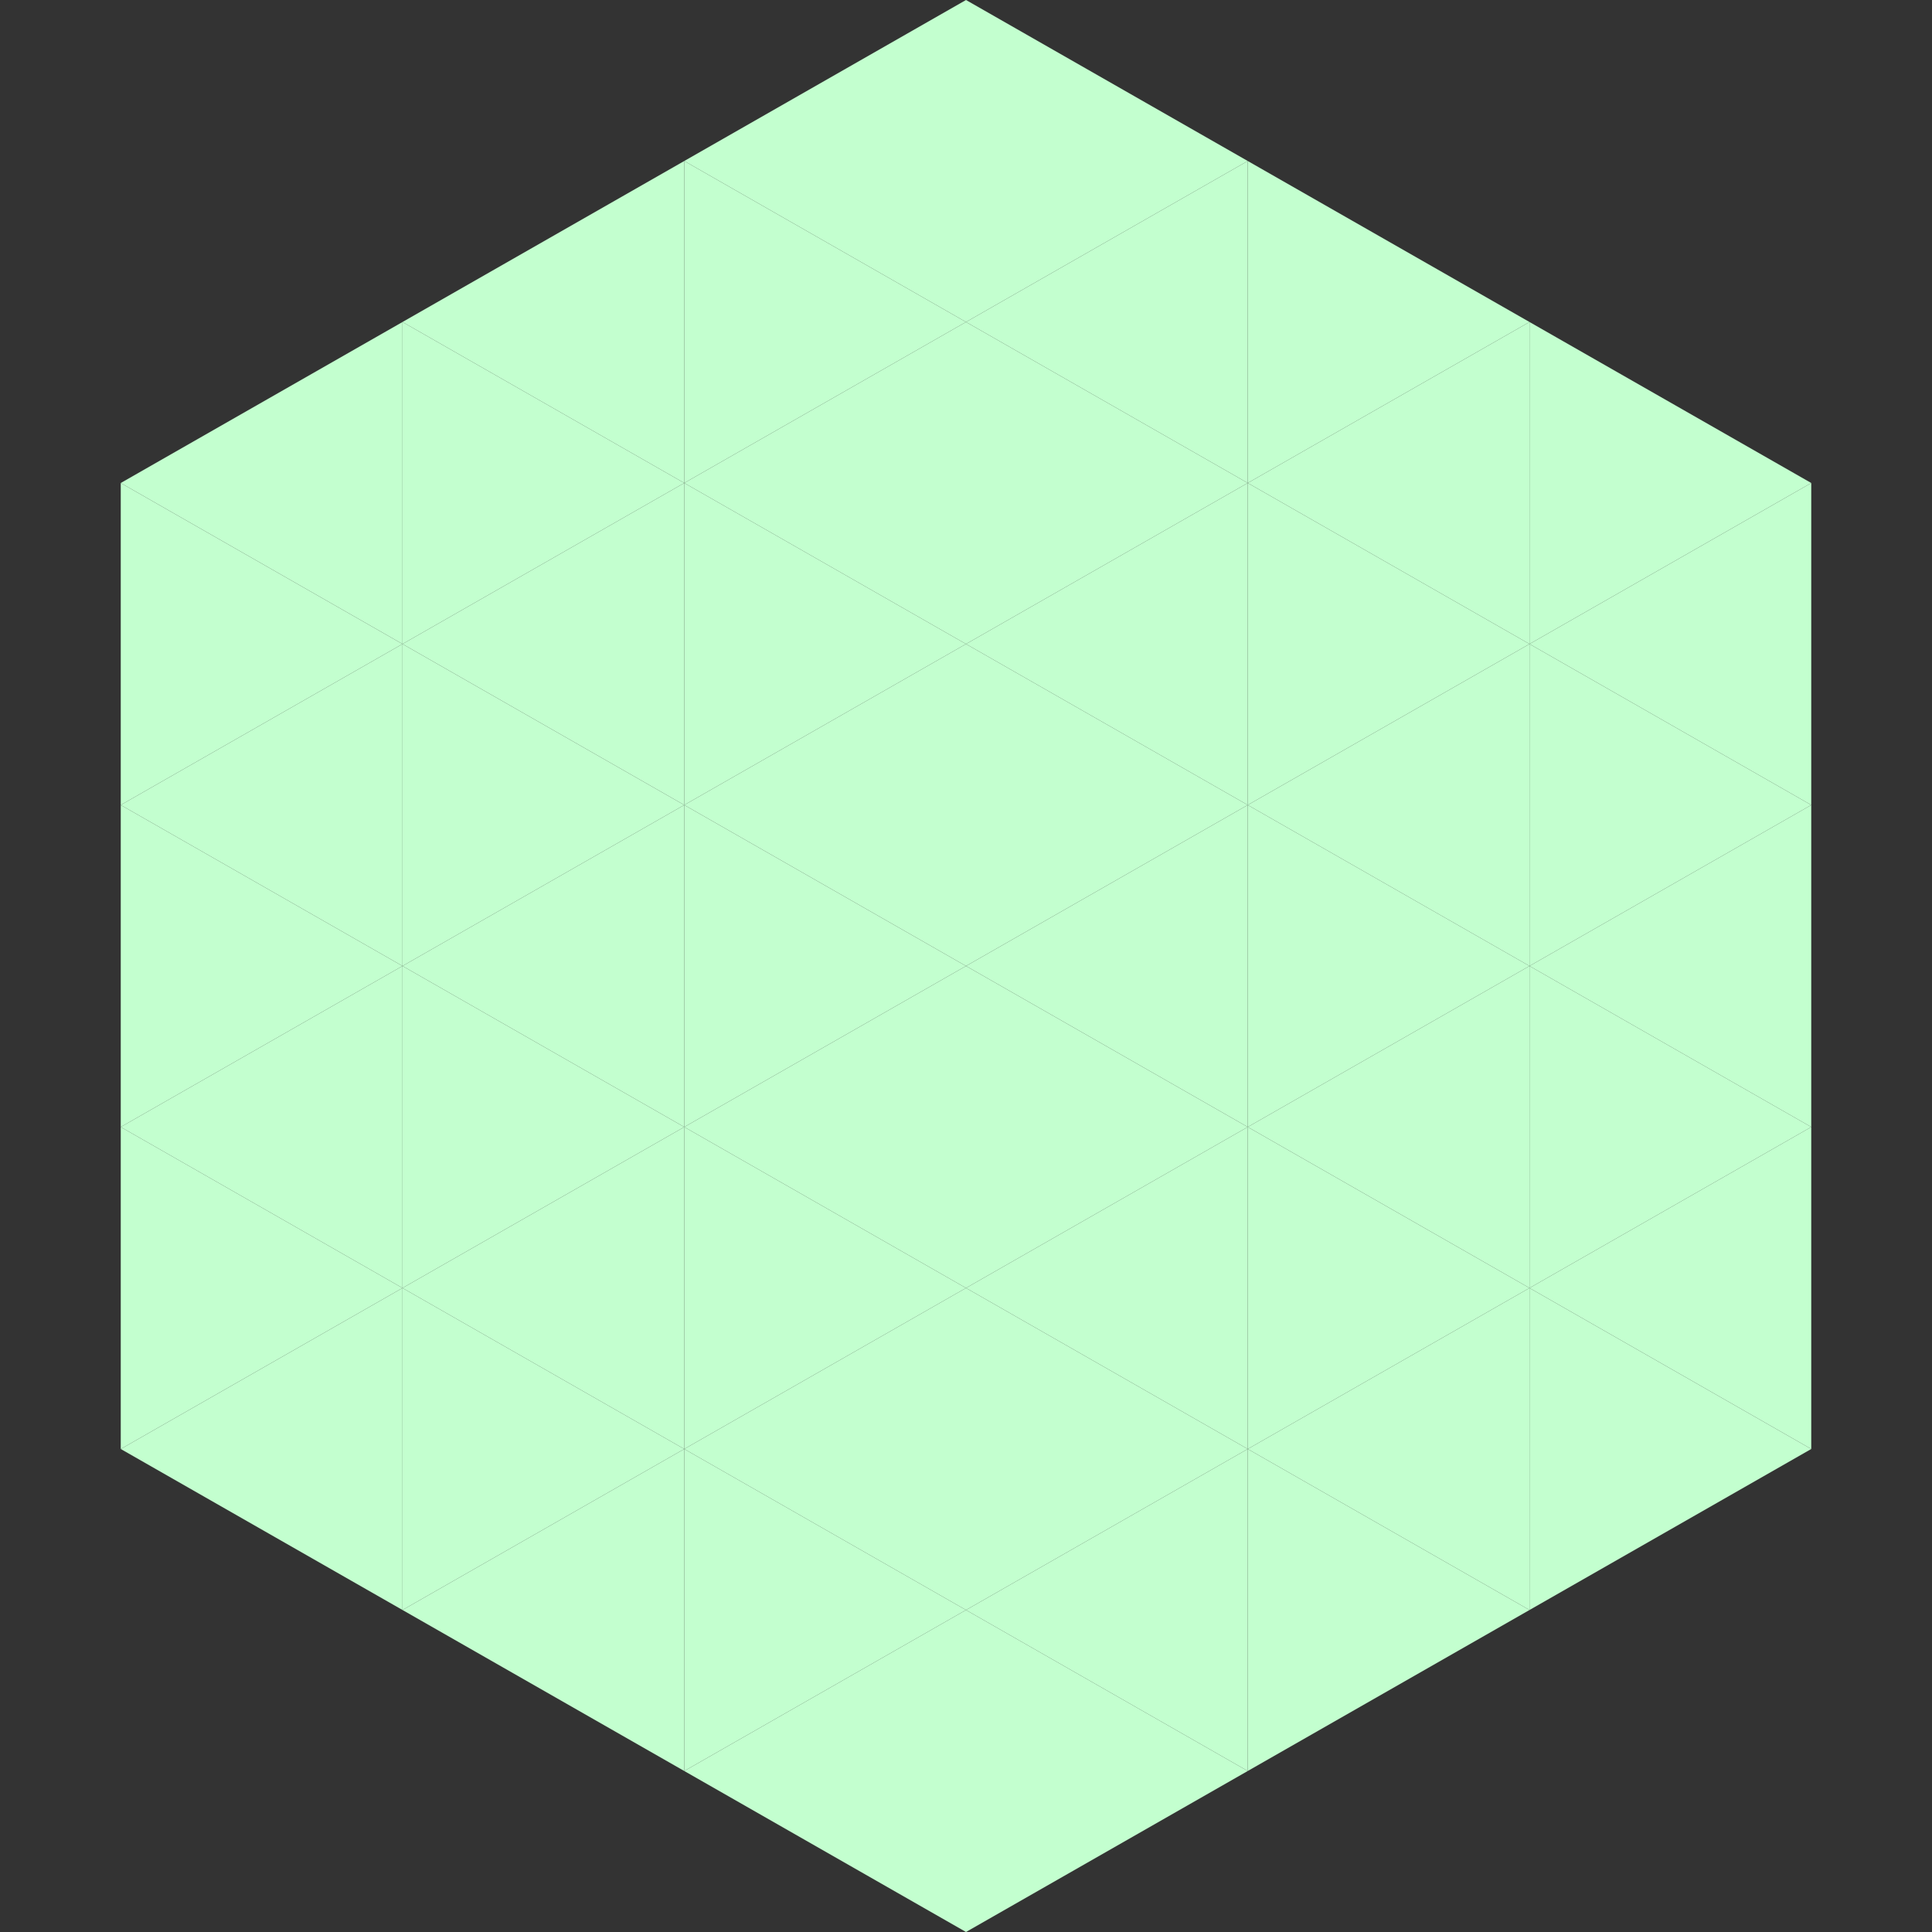
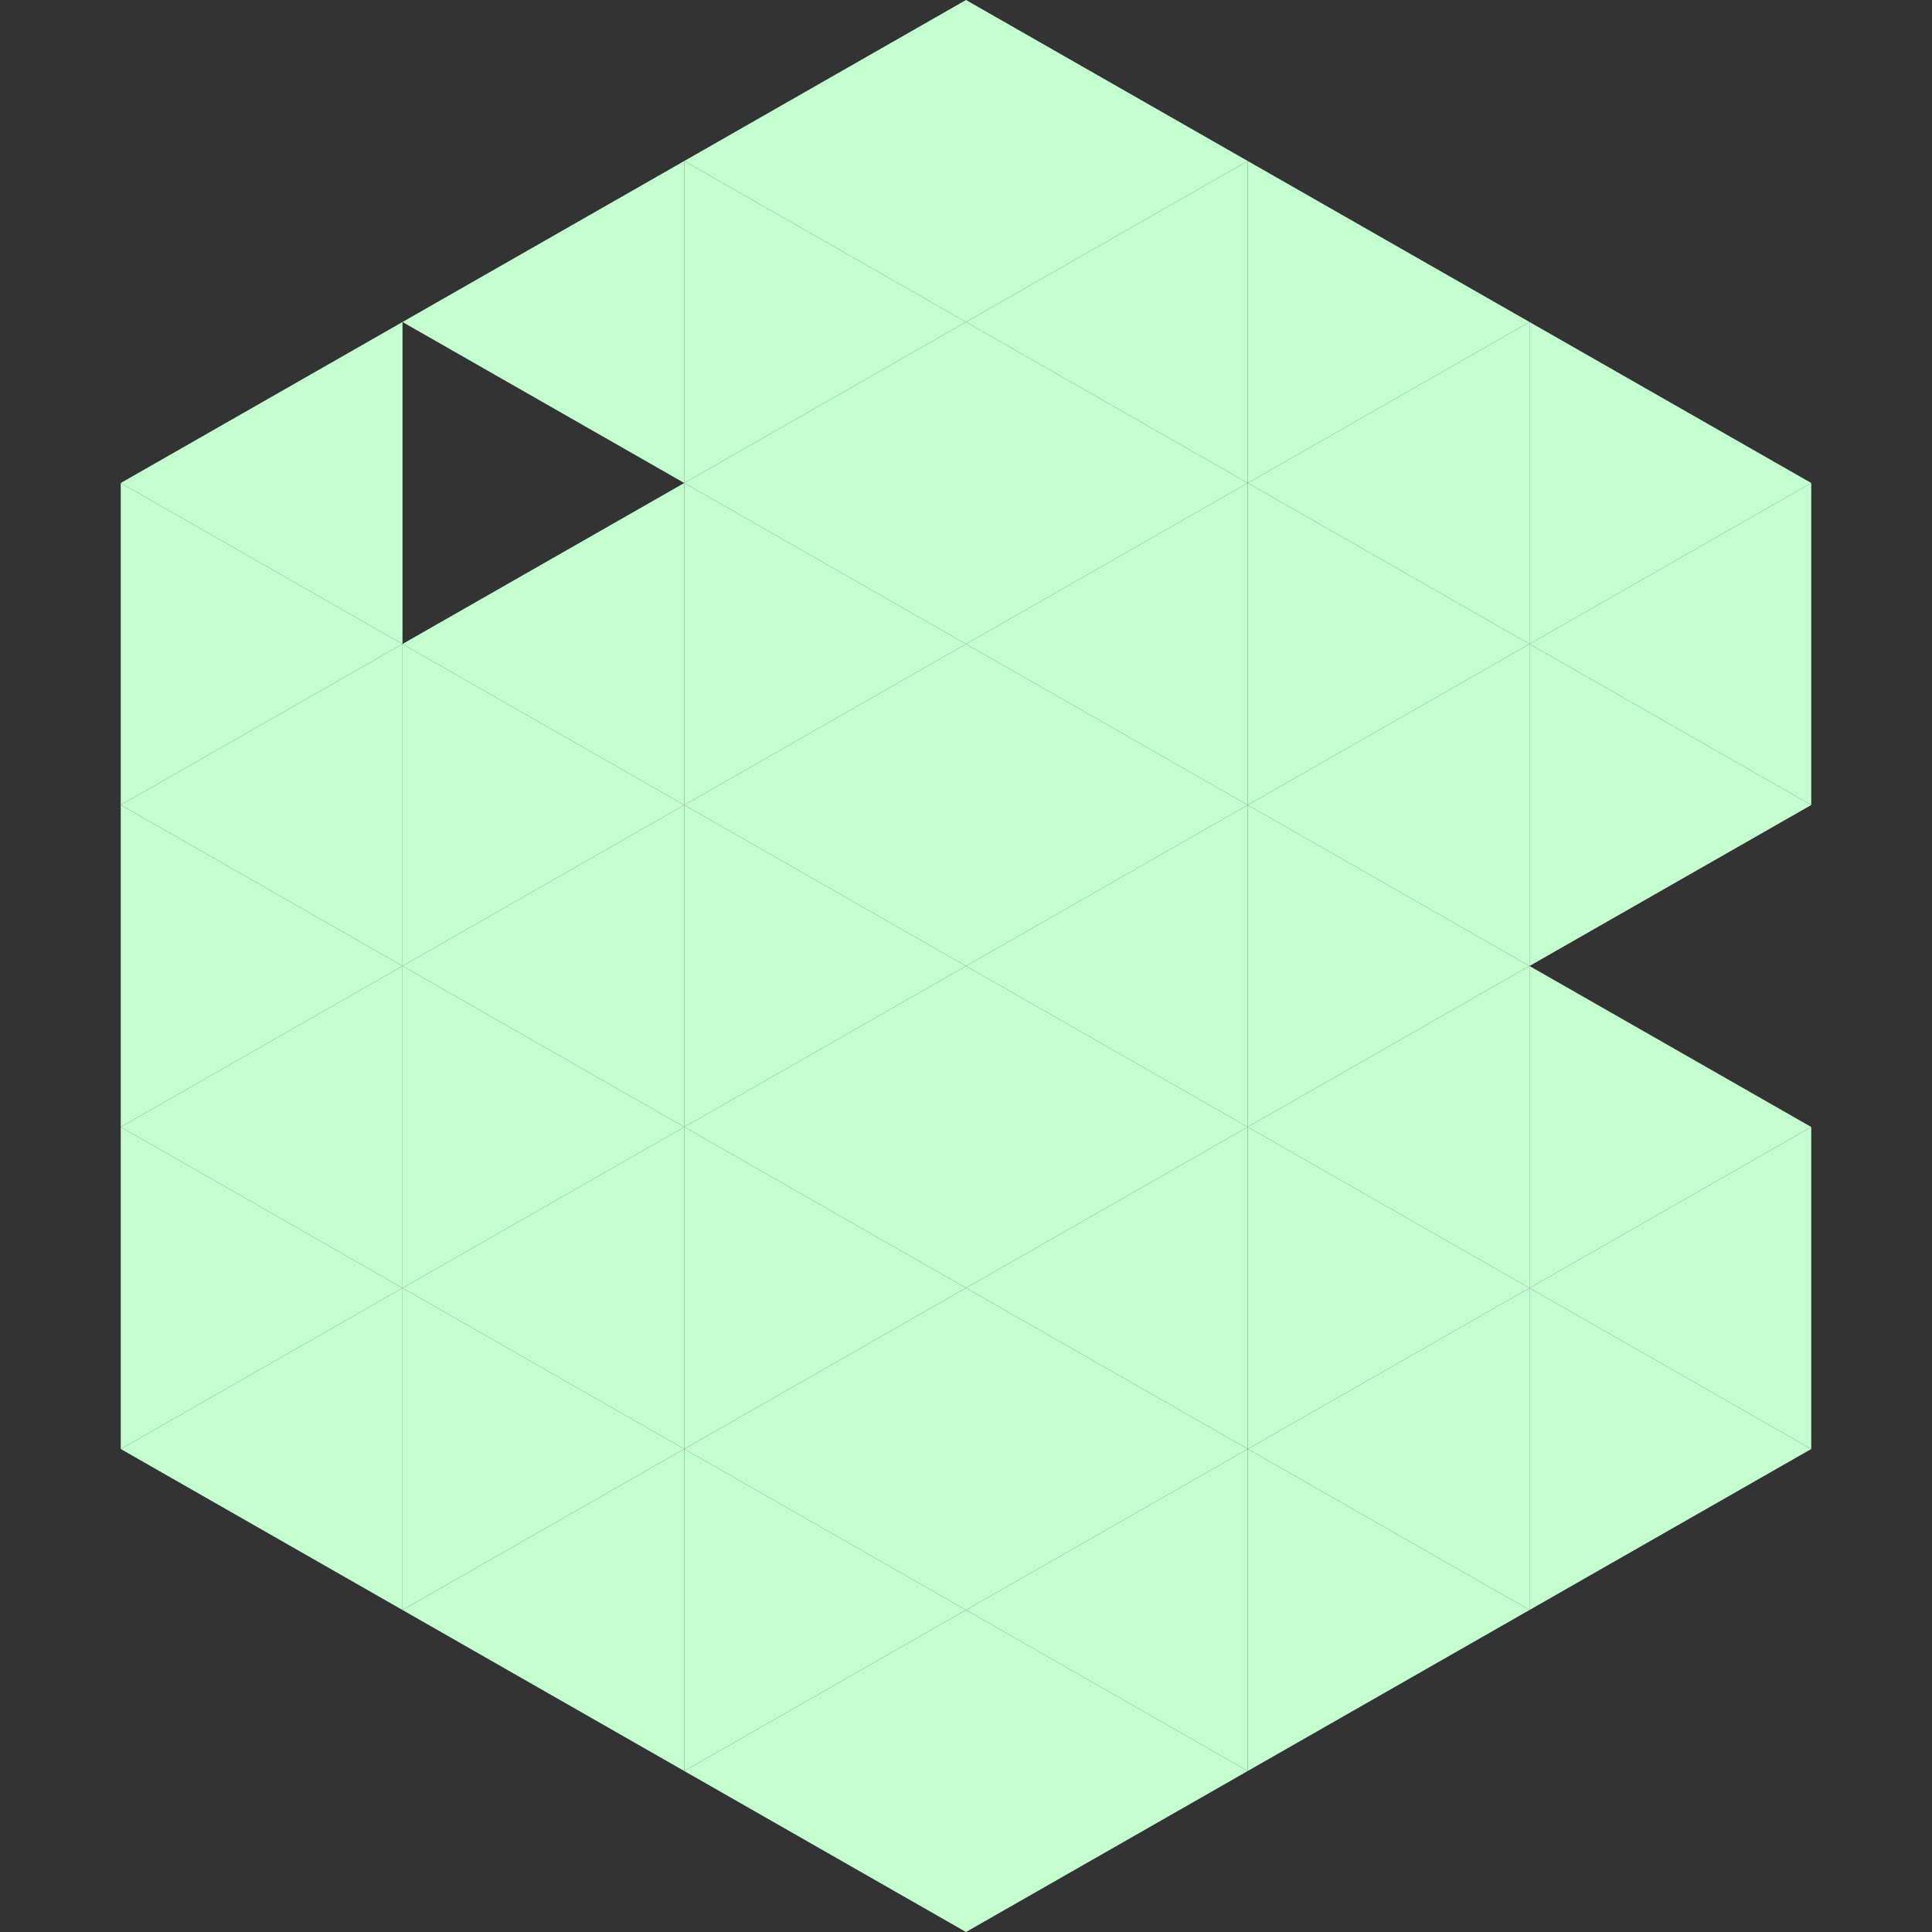
<svg xmlns="http://www.w3.org/2000/svg" width="240" height="240">
  <rect width="100%" height="100%" fill="#333333" stroke="none" />
  <polygon points="50,40 15,60 50,80" style="fill:rgb(195,255,207)" />
  <polygon points="190,40 225,60 190,80" style="fill:rgb(195,255,207)" />
  <polygon points="15,60 50,80 15,100" style="fill:rgb(195,255,207)" />
  <polygon points="225,60 190,80 225,100" style="fill:rgb(195,255,207)" />
  <polygon points="50,80 15,100 50,120" style="fill:rgb(195,255,207)" />
  <polygon points="190,80 225,100 190,120" style="fill:rgb(195,255,207)" />
  <polygon points="15,100 50,120 15,140" style="fill:rgb(195,255,207)" />
-   <polygon points="225,100 190,120 225,140" style="fill:rgb(195,255,207)" />
  <polygon points="50,120 15,140 50,160" style="fill:rgb(195,255,207)" />
  <polygon points="190,120 225,140 190,160" style="fill:rgb(195,255,207)" />
  <polygon points="15,140 50,160 15,180" style="fill:rgb(195,255,207)" />
  <polygon points="225,140 190,160 225,180" style="fill:rgb(195,255,207)" />
  <polygon points="50,160 15,180 50,200" style="fill:rgb(195,255,207)" />
  <polygon points="190,160 225,180 190,200" style="fill:rgb(195,255,207)" />
  <polygon points="15,180 50,200 15,220" style="fill:rgb(255,255,255); fill-opacity:0" />
  <polygon points="225,180 190,200 225,220" style="fill:rgb(255,255,255); fill-opacity:0" />
  <polygon points="50,0 85,20 50,40" style="fill:rgb(255,255,255); fill-opacity:0" />
  <polygon points="190,0 155,20 190,40" style="fill:rgb(255,255,255); fill-opacity:0" />
  <polygon points="85,20 50,40 85,60" style="fill:rgb(195,255,207)" />
  <polygon points="155,20 190,40 155,60" style="fill:rgb(195,255,207)" />
-   <polygon points="50,40 85,60 50,80" style="fill:rgb(195,255,207)" />
  <polygon points="190,40 155,60 190,80" style="fill:rgb(195,255,207)" />
  <polygon points="85,60 50,80 85,100" style="fill:rgb(195,255,207)" />
  <polygon points="155,60 190,80 155,100" style="fill:rgb(195,255,207)" />
  <polygon points="50,80 85,100 50,120" style="fill:rgb(195,255,207)" />
  <polygon points="190,80 155,100 190,120" style="fill:rgb(195,255,207)" />
  <polygon points="85,100 50,120 85,140" style="fill:rgb(195,255,207)" />
  <polygon points="155,100 190,120 155,140" style="fill:rgb(195,255,207)" />
  <polygon points="50,120 85,140 50,160" style="fill:rgb(195,255,207)" />
  <polygon points="190,120 155,140 190,160" style="fill:rgb(195,255,207)" />
  <polygon points="85,140 50,160 85,180" style="fill:rgb(195,255,207)" />
  <polygon points="155,140 190,160 155,180" style="fill:rgb(195,255,207)" />
  <polygon points="50,160 85,180 50,200" style="fill:rgb(195,255,207)" />
  <polygon points="190,160 155,180 190,200" style="fill:rgb(195,255,207)" />
  <polygon points="85,180 50,200 85,220" style="fill:rgb(195,255,207)" />
  <polygon points="155,180 190,200 155,220" style="fill:rgb(195,255,207)" />
  <polygon points="120,0 85,20 120,40" style="fill:rgb(195,255,207)" />
  <polygon points="120,0 155,20 120,40" style="fill:rgb(195,255,207)" />
  <polygon points="85,20 120,40 85,60" style="fill:rgb(195,255,207)" />
  <polygon points="155,20 120,40 155,60" style="fill:rgb(195,255,207)" />
  <polygon points="120,40 85,60 120,80" style="fill:rgb(195,255,207)" />
  <polygon points="120,40 155,60 120,80" style="fill:rgb(195,255,207)" />
  <polygon points="85,60 120,80 85,100" style="fill:rgb(195,255,207)" />
  <polygon points="155,60 120,80 155,100" style="fill:rgb(195,255,207)" />
  <polygon points="120,80 85,100 120,120" style="fill:rgb(195,255,207)" />
  <polygon points="120,80 155,100 120,120" style="fill:rgb(195,255,207)" />
  <polygon points="85,100 120,120 85,140" style="fill:rgb(195,255,207)" />
  <polygon points="155,100 120,120 155,140" style="fill:rgb(195,255,207)" />
  <polygon points="120,120 85,140 120,160" style="fill:rgb(195,255,207)" />
  <polygon points="120,120 155,140 120,160" style="fill:rgb(195,255,207)" />
  <polygon points="85,140 120,160 85,180" style="fill:rgb(195,255,207)" />
  <polygon points="155,140 120,160 155,180" style="fill:rgb(195,255,207)" />
  <polygon points="120,160 85,180 120,200" style="fill:rgb(195,255,207)" />
  <polygon points="120,160 155,180 120,200" style="fill:rgb(195,255,207)" />
  <polygon points="85,180 120,200 85,220" style="fill:rgb(195,255,207)" />
  <polygon points="155,180 120,200 155,220" style="fill:rgb(195,255,207)" />
  <polygon points="120,200 85,220 120,240" style="fill:rgb(195,255,207)" />
  <polygon points="120,200 155,220 120,240" style="fill:rgb(195,255,207)" />
  <polygon points="85,220 120,240 85,260" style="fill:rgb(255,255,255); fill-opacity:0" />
  <polygon points="155,220 120,240 155,260" style="fill:rgb(255,255,255); fill-opacity:0" />
</svg>